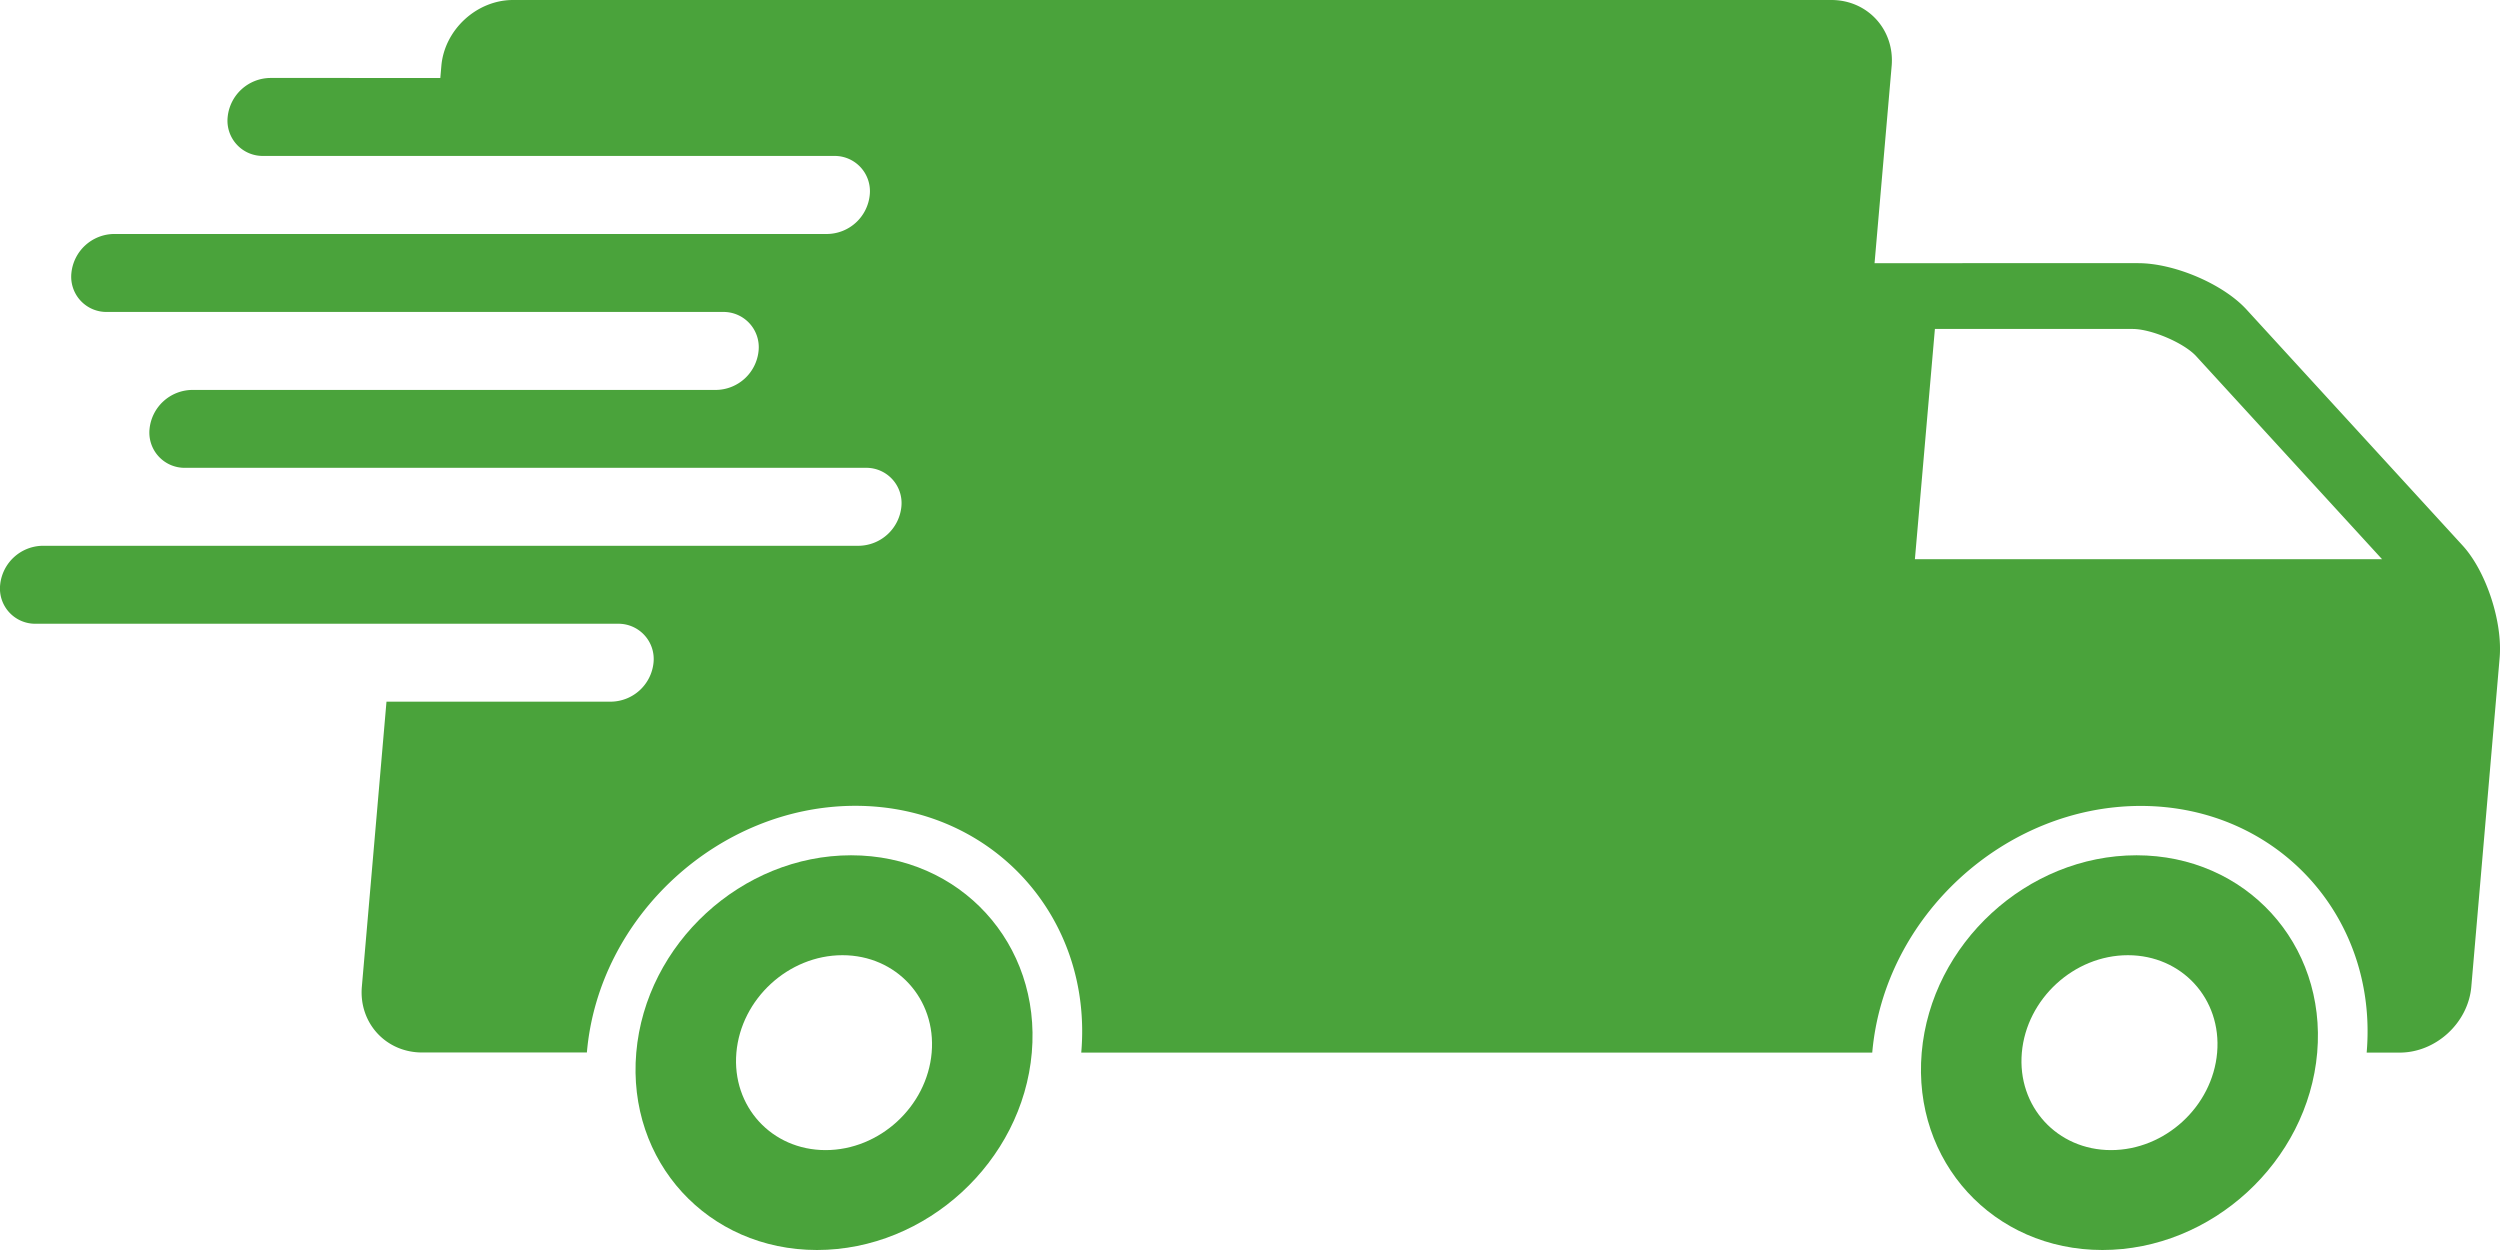
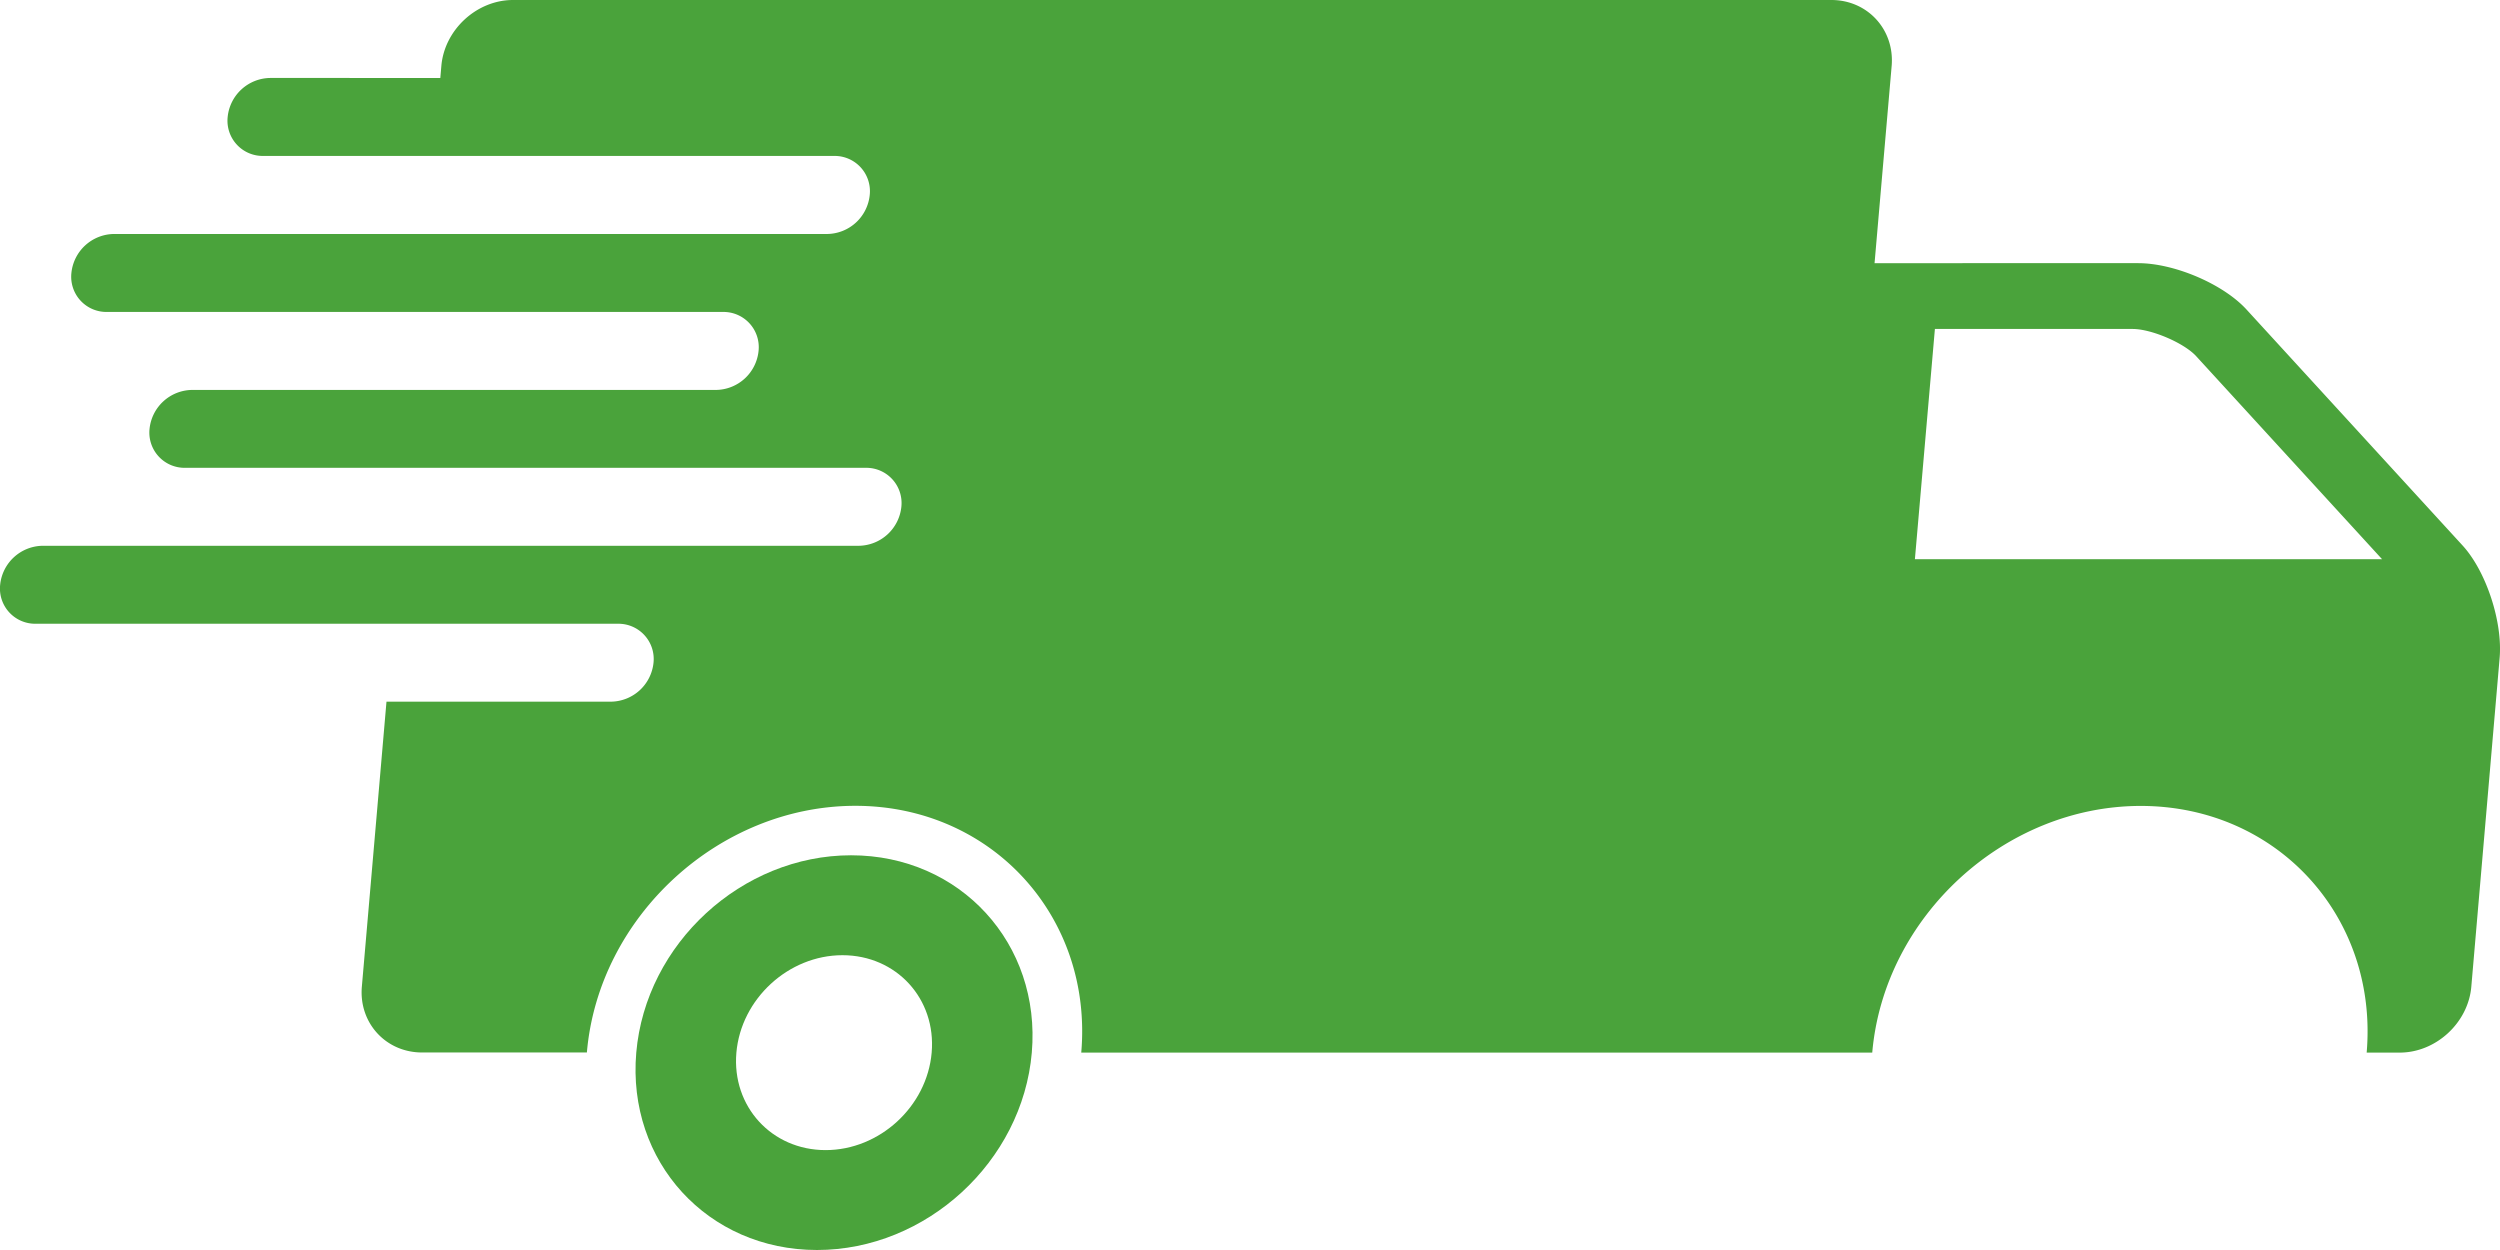
<svg xmlns="http://www.w3.org/2000/svg" viewBox="0 0 1500 750">
  <defs>
    <style>.cls-1{fill:#4aa33b;}</style>
  </defs>
  <g id="Layer_2" data-name="Layer 2">
    <g id="Layer_1-2" data-name="Layer 1">
      <path class="cls-1" d="M510.65,513.17c-65.54,0-123.24,53-128.89,118.41S424.65,750,490.19,750s123.24-53,128.89-118.4S576.17,513.17,510.65,513.17ZM495.37,690.06c-32.37,0-56.33-26.19-53.54-58.46s31.28-58.48,63.64-58.48S561.81,599.28,559,631.6,527.72,690.06,495.37,690.06Z" />
      <path class="cls-1" d="M1477.59,327.34,1348,185.82c-14-15.37-43.37-27.92-65.11-27.92H1124.73L1135,39.47C1136.81,17.77,1120.54,0,1098.82,0h-791c-21.76,0-41.09,17.77-43,39.47l-.63,7.31H162.06A26,26,0,0,0,136.6,70.17,21.14,21.14,0,0,0,158,93.56H500.41A21.16,21.16,0,0,1,521.84,117a26,26,0,0,1-25.46,23.39H68.29a26,26,0,0,0-25.45,23.4,21.13,21.13,0,0,0,21.42,23.38H433.73a21.14,21.14,0,0,1,21.41,23.39,26,26,0,0,1-25.45,23.4H115.18A26,26,0,0,0,89.73,257.3a21.14,21.14,0,0,0,21.42,23.39H519.4a21.15,21.15,0,0,1,21.42,23.39,26.05,26.05,0,0,1-25.45,23.39H25.54A26,26,0,0,0,.09,350.86,21.14,21.14,0,0,0,21.5,374.25H370.68a21.16,21.16,0,0,1,21.43,23.39A26,26,0,0,1,366.66,421H231.89l-14.78,171c-1.87,21.72,14.38,39.49,36.14,39.49h98.88c7-81.61,79.3-148,161.09-148S655.8,550,648.75,631.56h474.6c7.06-81.62,79.35-148,161.11-148S1427,550,1420,631.56h19.78c21.74,0,41.1-17.78,43-39.49l17-197.34C1501.65,373,1491.65,342.72,1477.59,327.34Zm-328.65,8.18,12-138.14h118.65c11.24,0,30.86,8.39,38.13,16.35l111.53,121.8H1148.94Z" />
-       <path class="cls-1" d="M1281.9,513.17c-65.53,0-123.23,53-128.88,118.41S1195.91,750,1261.44,750s123.24-53,128.88-118.4S1347.43,513.17,1281.9,513.17Zm-15.29,176.89c-32.35,0-56.33-26.19-53.51-58.46s31.29-58.48,63.64-58.48,56.35,26.16,53.54,58.48S1299,690.06,1266.61,690.06Z" />
    </g>
  </g>
</svg>